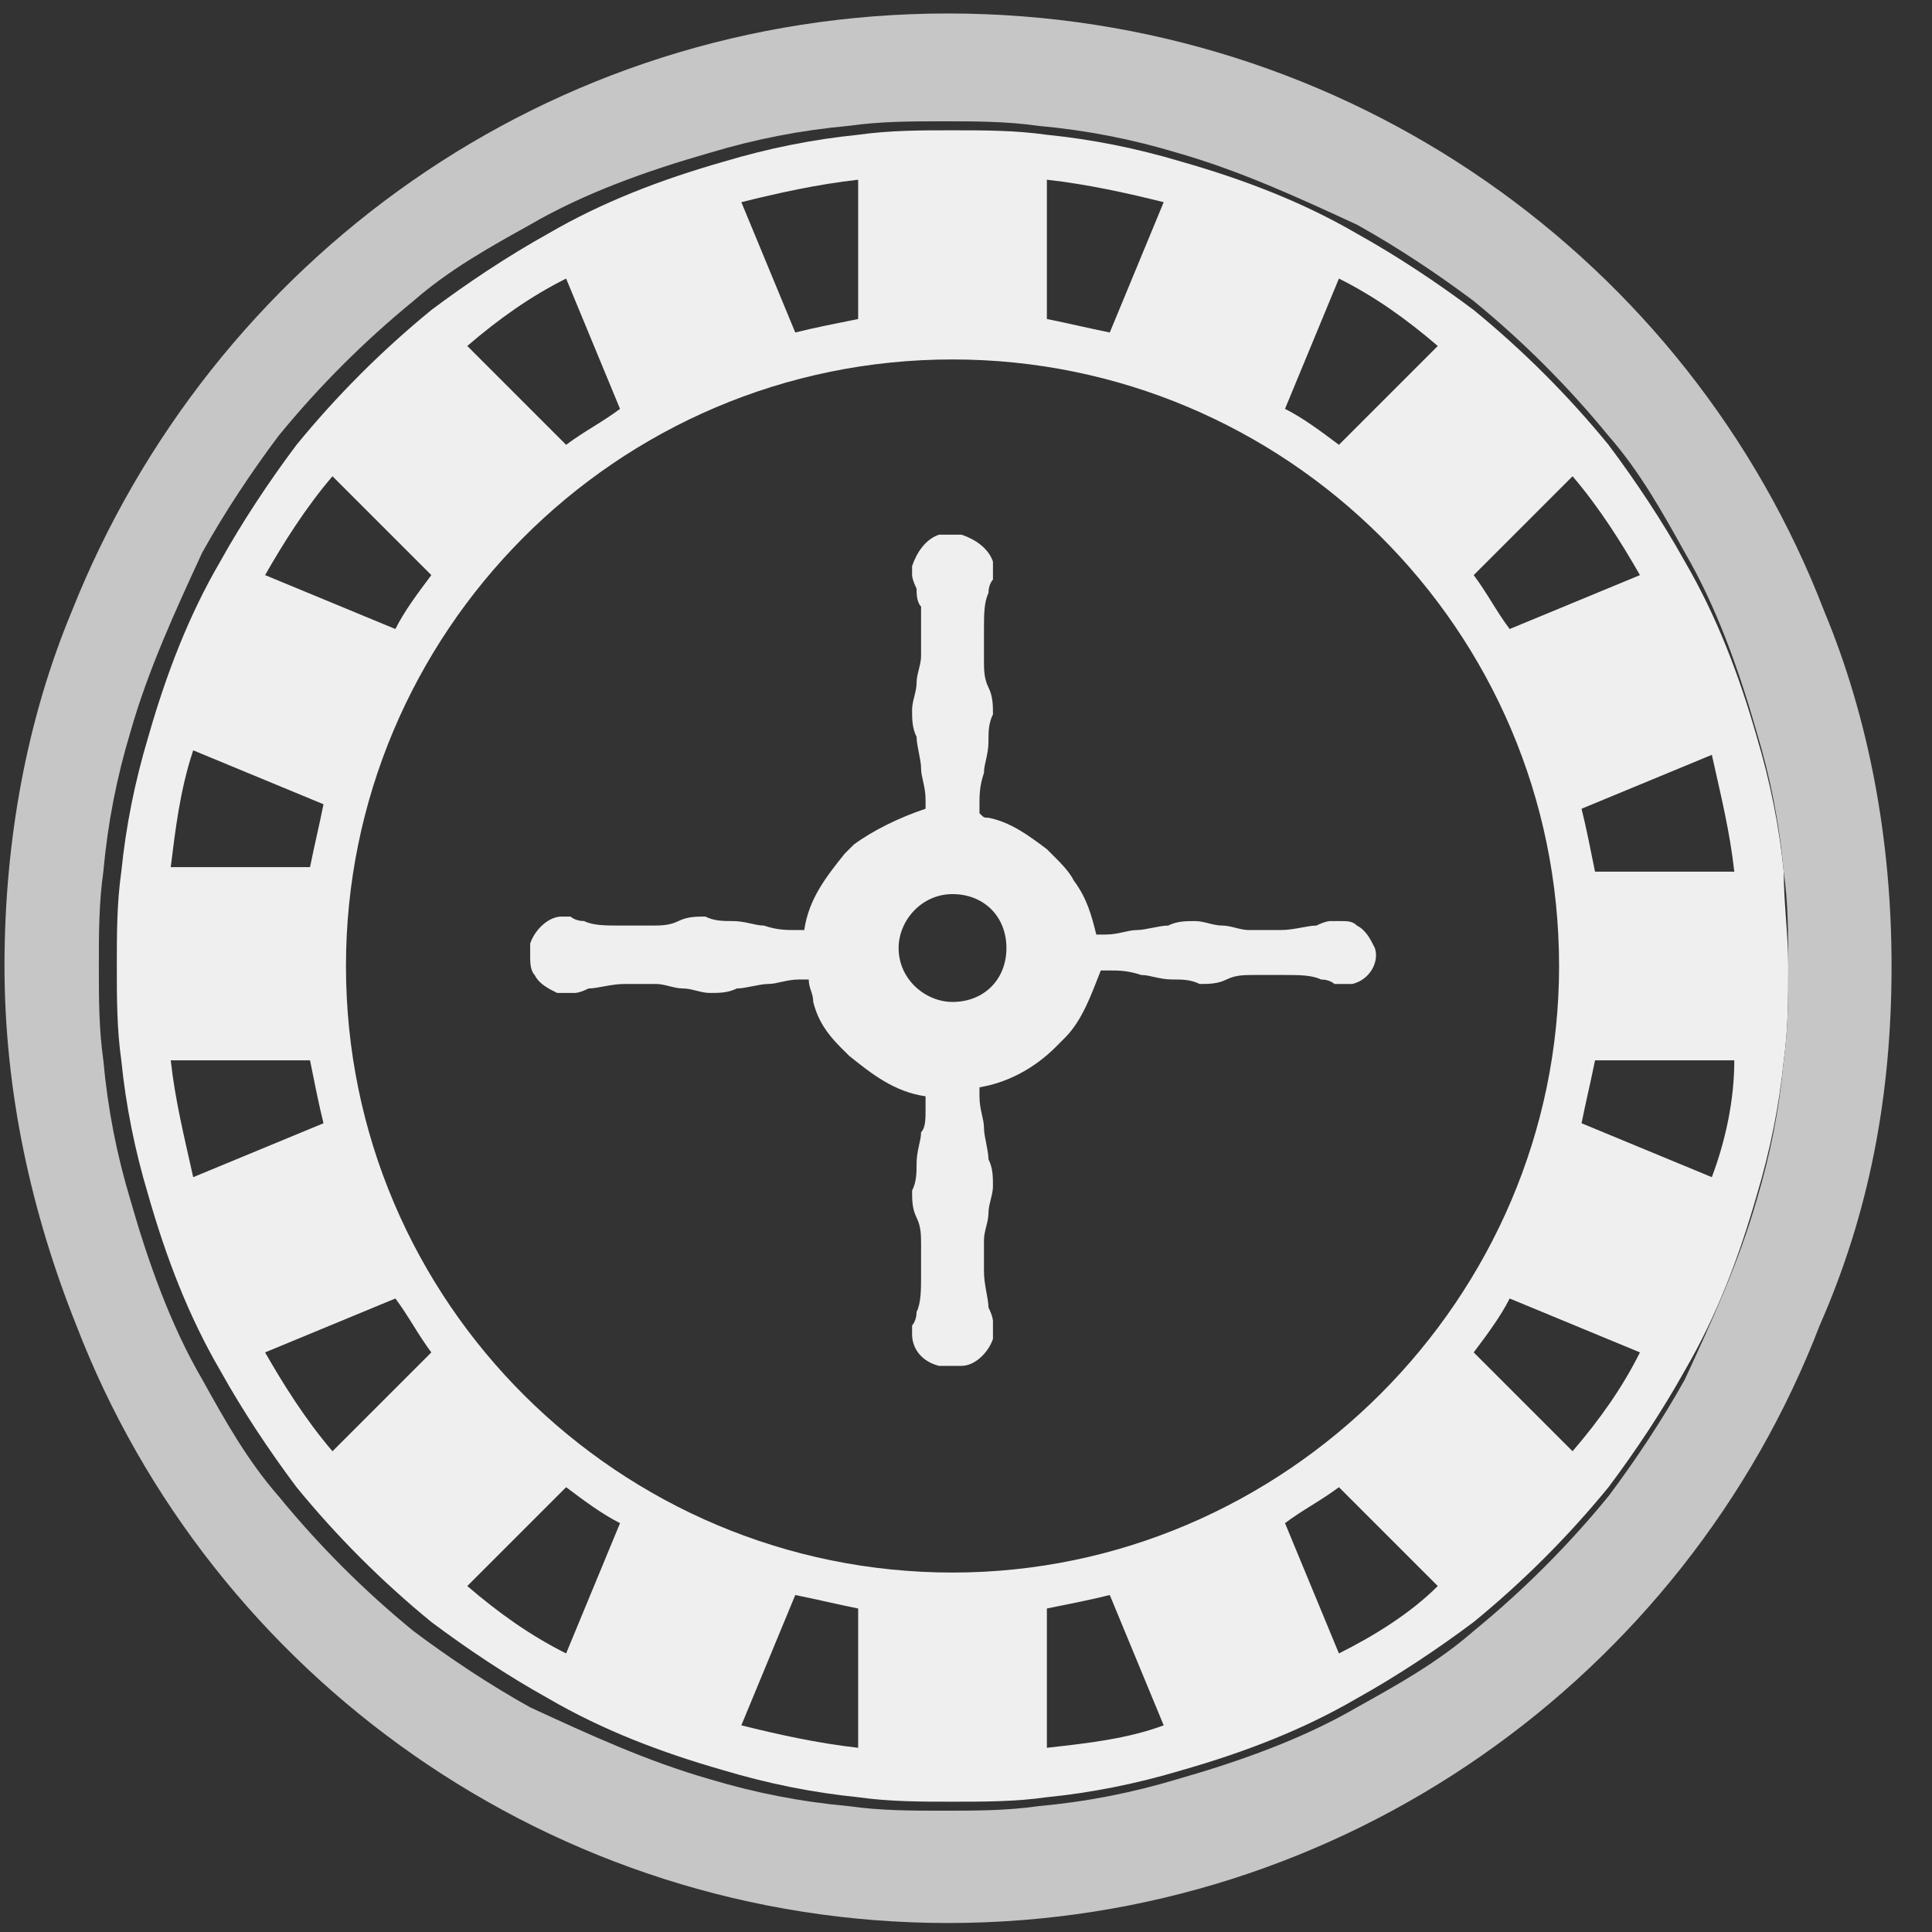
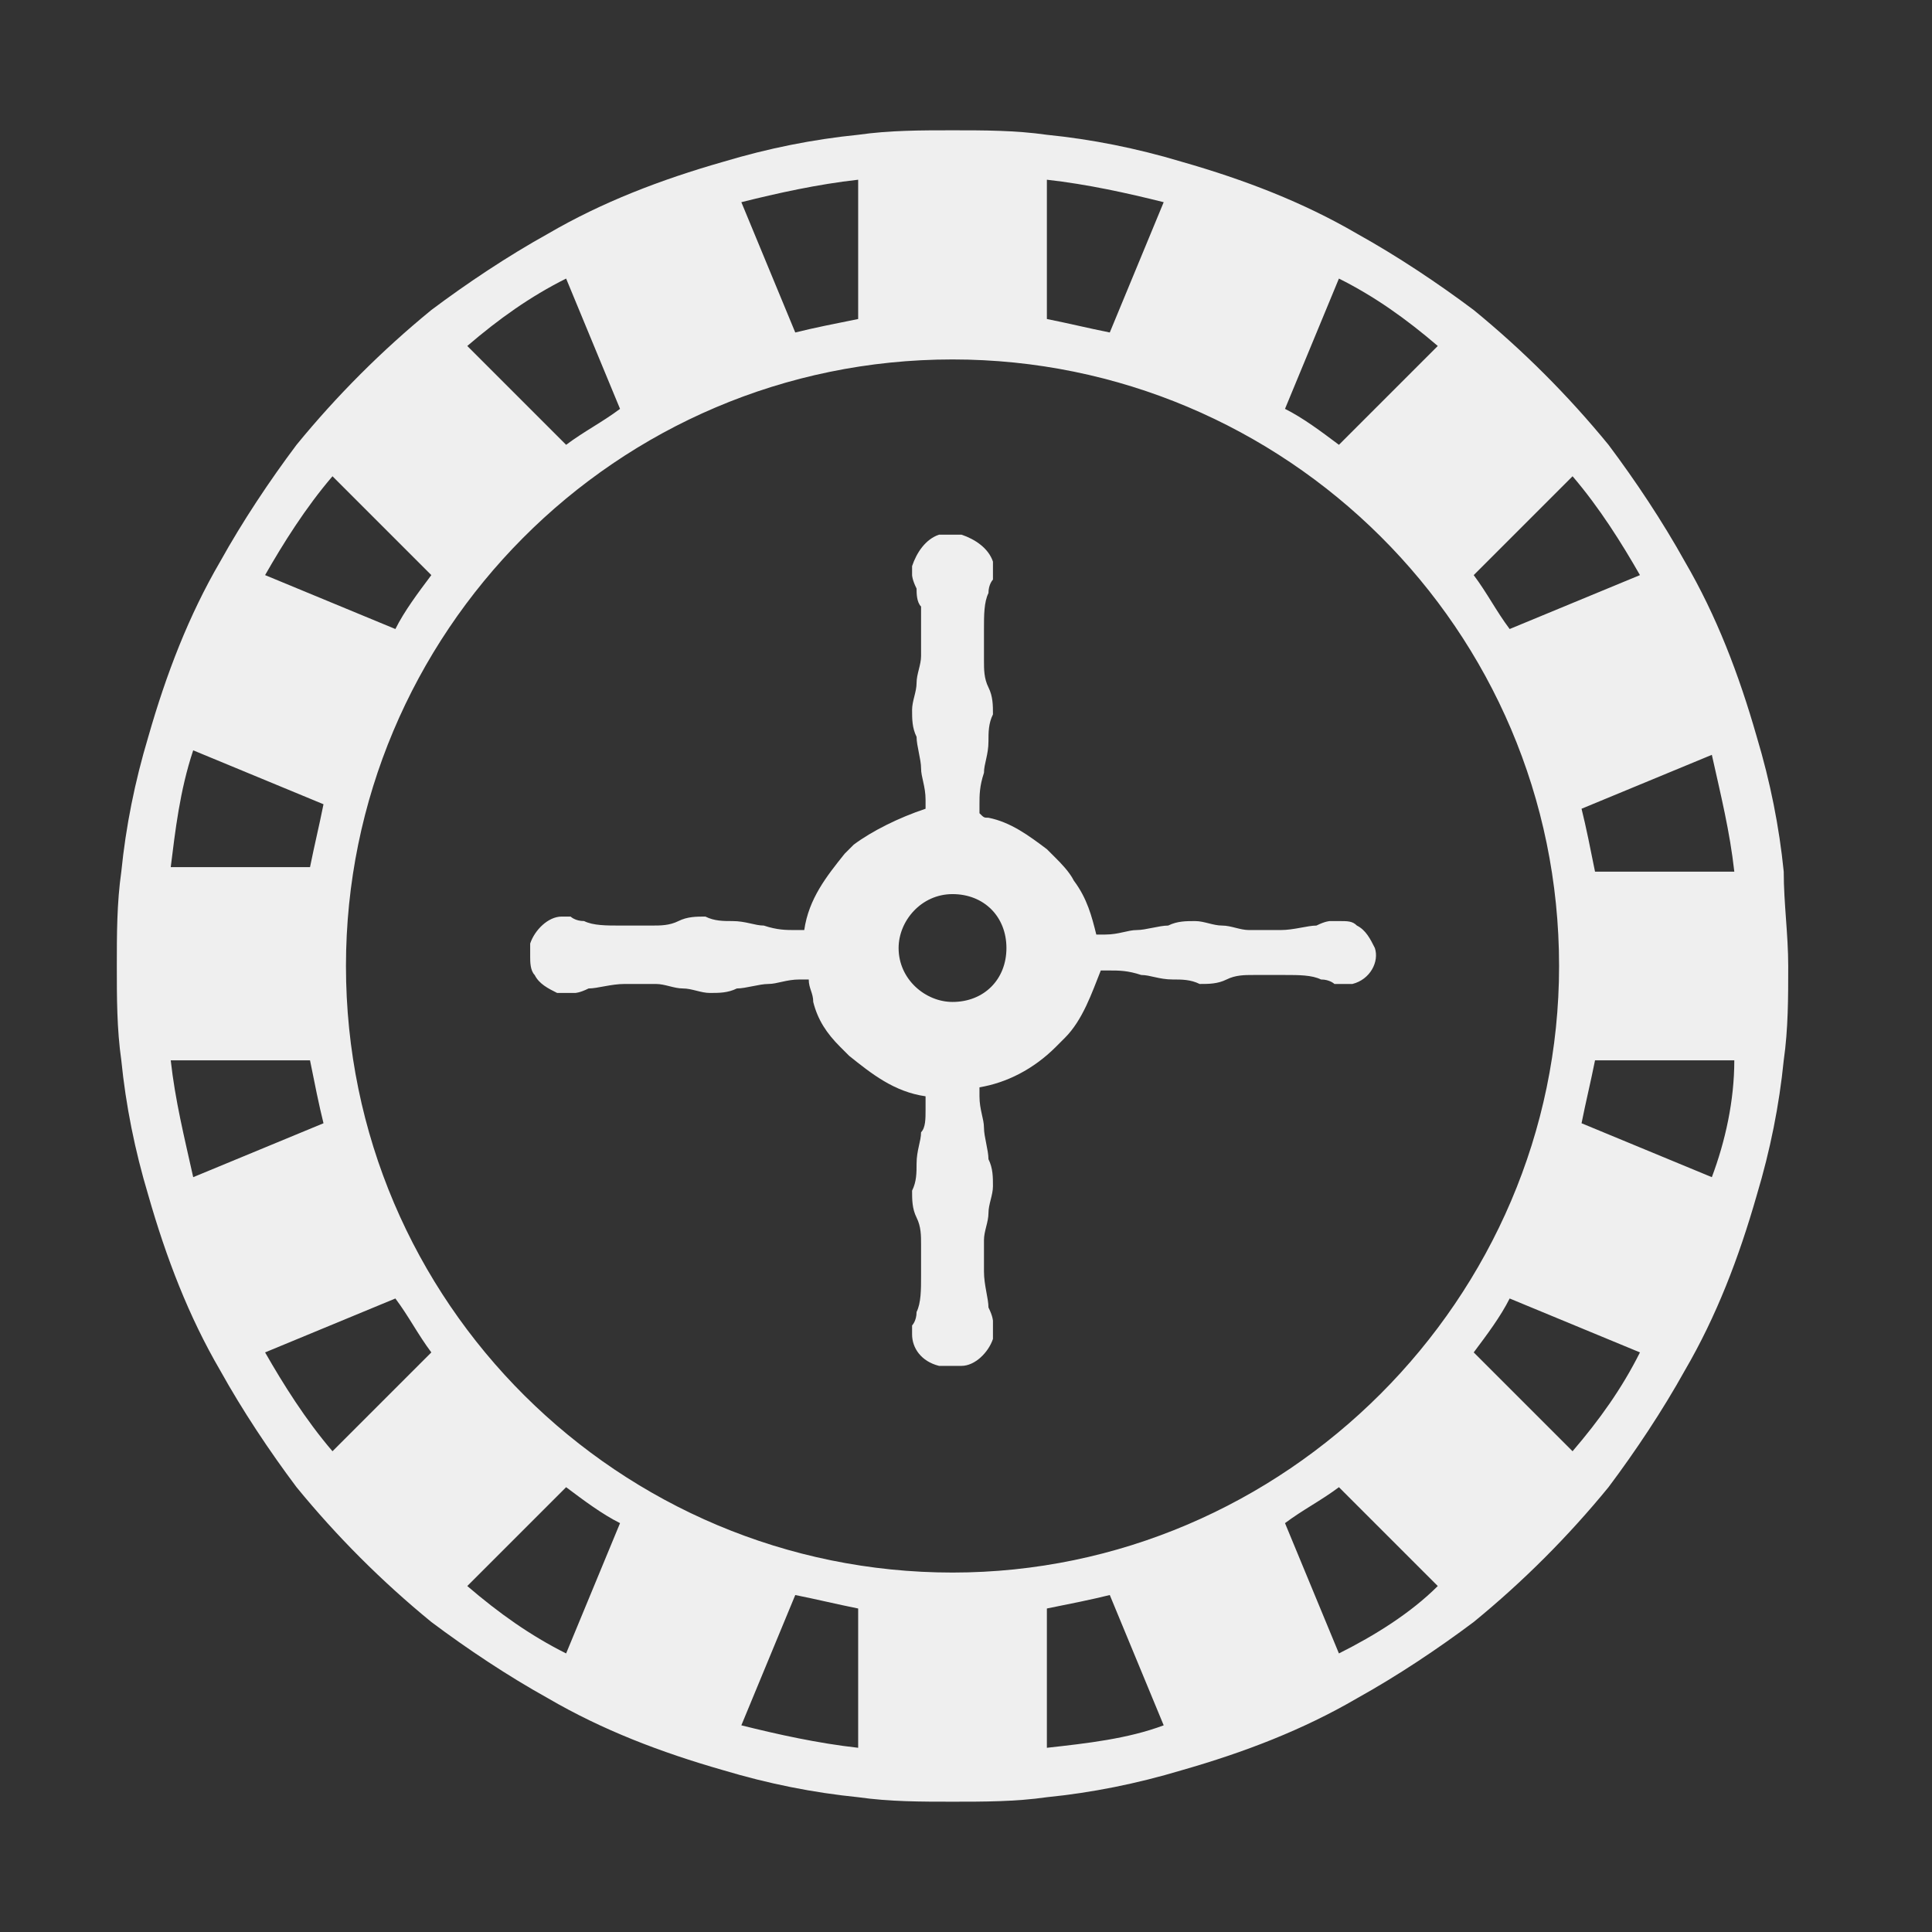
<svg xmlns="http://www.w3.org/2000/svg" width="43" height="43" viewBox="0 0 43 43">
  <rect x="0" y="0" width="43" height="43" fill="#333333" stroke="none" />
  <g fill="none">
    <path fill="#EFEFEF" d="M39.7,19.4 C39.6,18.4 39.4,17.4 39.1,16.4 C38.7,15 38.2,13.7 37.5,12.5 C37,11.6 36.4,10.7 35.8,9.9 C34.9,8.8 33.9,7.8 32.8,6.9 C32,6.3 31.1,5.7 30.2,5.2 C29,4.5 27.7,4 26.3,3.6 C25.3,3.3 24.3,3.1 23.3,3 C22.6,2.9 21.9,2.9 21.2,2.9 C20.5,2.9 19.8,2.9 19.1,3 C18.1,3.1 17.1,3.3 16.1,3.6 C14.7,4 13.4,4.5 12.2,5.2 C11.3,5.7 10.4,6.3 9.6,6.9 C8.5,7.8 7.5,8.8 6.6,9.9 C6,10.7 5.4,11.6 4.9,12.5 C4.2,13.7 3.7,15 3.3,16.4 C3,17.4 2.8,18.4 2.7,19.4 C2.6,20.1 2.6,20.8 2.6,21.5 C2.6,22.2 2.6,22.9 2.7,23.6 C2.8,24.6 3,25.6 3.3,26.6 C3.7,28 4.2,29.3 4.9,30.5 C5.4,31.4 6,32.3 6.6,33.1 C7.5,34.2 8.5,35.2 9.6,36.1 C10.4,36.7 11.3,37.3 12.2,37.8 C13.4,38.5 14.7,39 16.1,39.4 C17.1,39.7 18.1,39.9 19.1,40 C19.8,40.1 20.5,40.1 21.2,40.1 C21.9,40.1 22.6,40.1 23.3,40 C24.3,39.9 25.3,39.7 26.3,39.4 C27.7,39 29,38.5 30.2,37.8 C31.1,37.3 32,36.7 32.8,36.1 C33.9,35.2 34.9,34.2 35.8,33.1 C36.4,32.3 37,31.4 37.5,30.5 C38.2,29.3 38.7,28 39.1,26.6 C39.4,25.6 39.6,24.6 39.7,23.6 C39.8,22.9 39.8,22.2 39.8,21.5 C39.8,20.8 39.7,20.1 39.7,19.4 Z M35,10.6 C35.6,11.3 36.1,12.1 36.5,12.8 L33.6,14 C33.3,13.6 33.1,13.2 32.8,12.8 L35,10.6 Z M29.8,6.2 C30.6,6.6 31.3,7.1 32,7.7 L29.8,9.9 C29.4,9.6 29,9.3 28.6,9.1 L29.8,6.2 Z M23.3,4 C24.2,4.1 25.1,4.3 25.9,4.5 L24.7,7.4 C24.2,7.3 23.8,7.2 23.3,7.1 C23.3,7.1 23.3,4 23.3,4 Z M19.1,4 L19.1,7.1 C18.6,7.2 18.1,7.3 17.7,7.4 L16.5,4.5 C17.3,4.3 18.2,4.1 19.1,4 Z M12.6,6.2 L13.8,9.1 C13.4,9.4 13,9.6 12.6,9.9 L10.4,7.7 C11.1,7.1 11.8,6.6 12.6,6.2 Z M7.4,10.6 L9.6,12.8 C9.3,13.2 9,13.6 8.8,14 L5.9,12.8 C6.3,12.1 6.8,11.3 7.4,10.6 Z M4.3,16.7 L7.2,17.9 C7.1,18.4 7,18.8 6.9,19.3 L3.8,19.3 C3.9,18.5 4,17.6 4.3,16.7 Z M4.3,26.2 C4.1,25.3 3.9,24.5 3.8,23.6 L6.9,23.6 C7,24.1 7.1,24.6 7.2,25 L4.3,26.2 Z M7.4,32.3 C6.8,31.6 6.3,30.8 5.9,30.1 L8.8,28.9 C9.1,29.3 9.3,29.7 9.6,30.1 L7.4,32.3 Z M12.6,36.8 C11.8,36.4 11.1,35.9 10.4,35.3 L12.6,33.1 C13,33.4 13.4,33.7 13.8,33.9 L12.6,36.8 Z M19.1,38.9 C18.2,38.8 17.3,38.6 16.5,38.4 L17.7,35.5 C18.2,35.6 18.6,35.7 19.1,35.8 L19.1,38.9 L19.1,38.9 Z M23.3,38.9 L23.3,35.8 C23.8,35.7 24.3,35.6 24.7,35.5 L25.9,38.4 C25.1,38.7 24.2,38.8 23.3,38.9 Z M29.8,36.8 L28.6,33.9 C29,33.6 29.4,33.4 29.8,33.1 L32,35.3 C31.4,35.9 30.6,36.4 29.8,36.8 Z M21.2,35 C13.8,35 7.7,29 7.7,21.5 C7.7,14.1 13.7,8 21.2,8 C28.6,8 34.7,14 34.7,21.5 C34.7,28.9 28.6,35 21.2,35 Z M35,32.3 L32.8,30.1 C33.1,29.7 33.4,29.3 33.6,28.9 L36.5,30.1 C36.1,30.9 35.6,31.6 35,32.3 Z M38.1,26.2 L35.2,25 C35.3,24.5 35.4,24.1 35.5,23.6 L38.6,23.6 C38.6,24.5 38.4,25.4 38.1,26.2 Z M35.5,19.4 C35.4,18.9 35.3,18.4 35.2,18 L38.1,16.8 C38.3,17.7 38.5,18.5 38.6,19.4 L35.5,19.4 L35.5,19.4 Z" />
-     <path fill="#C6C6C6" d="M42.1,21.5 C42.1,18.7 41.6,16 40.6,13.6 C37.6,5.8 30,0.3 21.1,0.3 C12.2,0.3 4.7,5.8 1.6,13.6 C0.6,16 0.1,18.7 0.1,21.5 C0.1,24.3 0.7,27 1.7,29.5 C4.7,37.3 12.3,42.8 21.1,42.8 C29.9,42.8 37.5,37.3 40.5,29.5 C41.6,27 42.1,24.4 42.1,21.5 Z M2.3,19.4 C2.4,18.3 2.6,17.3 2.9,16.3 C3.3,14.9 3.9,13.6 4.5,12.3 C5,11.4 5.6,10.5 6.2,9.7 C7.1,8.6 8.1,7.6 9.2,6.7 C10,6 10.9,5.5 11.8,5 C13,4.3 14.4,3.8 15.8,3.4 C16.8,3.1 17.8,2.9 18.9,2.8 C19.6,2.7 20.3,2.7 21,2.7 C21.7,2.7 22.4,2.7 23.1,2.8 C24.2,2.9 25.2,3.1 26.2,3.4 C27.6,3.8 28.9,4.4 30.2,5 C31.1,5.5 32,6.1 32.8,6.7 C33.9,7.6 34.9,8.6 35.8,9.7 C36.5,10.5 37,11.4 37.5,12.3 C38.2,13.5 38.7,14.9 39.1,16.3 C39.4,17.3 39.6,18.3 39.7,19.4 C39.8,20.1 39.8,20.8 39.8,21.5 C39.8,22.2 39.8,22.9 39.7,23.6 C39.6,24.7 39.4,25.7 39.1,26.7 C38.7,28.1 38.1,29.4 37.5,30.7 C37,31.6 36.4,32.5 35.8,33.3 C34.9,34.4 33.9,35.4 32.8,36.3 C32,37 31.1,37.5 30.2,38 C29,38.7 27.6,39.2 26.2,39.6 C25.2,39.9 24.2,40.1 23.1,40.2 C22.4,40.3 21.7,40.3 21,40.3 C20.3,40.3 19.6,40.3 18.9,40.2 C17.8,40.1 16.8,39.9 15.8,39.6 C14.4,39.2 13.1,38.6 11.8,38 C10.9,37.5 10,36.9 9.2,36.3 C8.1,35.4 7.1,34.4 6.2,33.3 C5.5,32.5 5,31.6 4.5,30.7 C3.8,29.5 3.3,28.1 2.9,26.7 C2.6,25.7 2.4,24.7 2.3,23.6 C2.2,22.9 2.2,22.2 2.2,21.5 C2.2,20.8 2.2,20.1 2.3,19.4 Z" />
    <path fill="#EFEFEF" d="M30.6,21.1 C30.5,20.9 30.4,20.7 30.2,20.6 C30.1,20.5 30,20.5 29.8,20.5 C29.7,20.5 29.7,20.5 29.6,20.5 C29.6,20.5 29.5,20.5 29.3,20.6 C29.1,20.6 28.8,20.7 28.5,20.7 C28.4,20.7 28.4,20.7 28.3,20.7 C28.1,20.7 27.9,20.7 27.8,20.7 C27.6,20.7 27.4,20.6 27.2,20.6 C27,20.6 26.8,20.5 26.6,20.5 C26.4,20.5 26.2,20.5 26,20.6 C25.8,20.6 25.5,20.7 25.3,20.7 C25.1,20.7 24.9,20.8 24.6,20.8 C24.5,20.8 24.5,20.8 24.4,20.8 C24.3,20.4 24.2,20 23.9,19.6 C23.8,19.4 23.6,19.2 23.5,19.1 C23.4,19 23.4,19 23.3,18.9 C22.9,18.6 22.5,18.3 22,18.2 C21.9,18.2 21.9,18.2 21.8,18.1 C21.8,18 21.8,18 21.8,17.9 C21.8,17.7 21.8,17.5 21.9,17.2 C21.9,17 22,16.8 22,16.5 C22,16.3 22,16.1 22.1,15.9 C22.1,15.7 22.1,15.5 22,15.3 C21.9,15.1 21.9,14.9 21.9,14.7 C21.9,14.5 21.9,14.3 21.9,14.2 C21.9,14.1 21.9,14 21.9,14 C21.9,13.7 21.9,13.4 22,13.2 C22,13 22.1,12.9 22.1,12.9 C22.1,12.8 22.1,12.8 22.1,12.8 L22.1,12.8 C22.1,12.8 22.1,12.8 22.1,12.7 C22.1,12.6 22.1,12.6 22.1,12.5 C22,12.2 21.7,12 21.4,11.9 C21.3,11.9 21.2,11.9 21.1,11.9 C21,11.9 21,11.9 20.9,11.9 C20.6,12 20.4,12.3 20.3,12.6 C20.3,12.7 20.3,12.7 20.3,12.7 C20.3,12.7 20.3,12.7 20.3,12.8 C20.3,12.8 20.3,12.9 20.4,13.1 C20.4,13.2 20.4,13.4 20.5,13.5 C20.5,13.6 20.5,13.8 20.5,13.9 C20.5,14 20.5,14 20.5,14.1 C20.5,14.3 20.5,14.5 20.5,14.6 C20.5,14.8 20.4,15 20.4,15.2 C20.4,15.4 20.3,15.6 20.3,15.8 C20.3,16 20.3,16.2 20.4,16.4 C20.4,16.6 20.5,16.9 20.5,17.1 C20.5,17.3 20.6,17.5 20.6,17.8 C20.6,17.9 20.6,17.9 20.6,18 C20,18.2 19.4,18.5 19,18.8 C18.9,18.9 18.9,18.9 18.8,19 C18.4,19.5 18,20 17.9,20.7 C17.8,20.7 17.8,20.7 17.7,20.7 C17.5,20.7 17.3,20.7 17,20.6 C16.8,20.6 16.6,20.5 16.3,20.5 C16.1,20.5 15.9,20.5 15.7,20.4 C15.5,20.4 15.3,20.4 15.1,20.5 C14.9,20.6 14.7,20.6 14.5,20.6 C14.3,20.6 14.1,20.6 14,20.6 C13.9,20.6 13.8,20.6 13.8,20.6 C13.5,20.6 13.2,20.6 13,20.5 C12.8,20.5 12.7,20.4 12.7,20.4 C12.6,20.4 12.6,20.4 12.5,20.4 C12.2,20.4 11.9,20.7 11.8,21 C11.8,21.1 11.8,21.2 11.8,21.3 C11.8,21.4 11.8,21.6 11.9,21.7 C12,21.9 12.2,22 12.4,22.1 C12.5,22.1 12.5,22.1 12.6,22.1 C12.7,22.1 12.7,22.1 12.8,22.1 C12.8,22.1 12.9,22.1 13.1,22 C13.3,22 13.6,21.9 13.9,21.9 C14,21.9 14,21.9 14.1,21.9 C14.3,21.9 14.5,21.9 14.6,21.9 C14.8,21.9 15,22 15.2,22 C15.4,22 15.6,22.1 15.8,22.1 C16,22.1 16.2,22.1 16.4,22 C16.6,22 16.9,21.9 17.1,21.9 C17.3,21.9 17.5,21.8 17.8,21.8 C17.9,21.8 17.9,21.8 18,21.8 C18,22 18.1,22.1 18.1,22.3 C18.2,22.7 18.4,23 18.7,23.3 C18.8,23.4 18.8,23.4 18.9,23.5 C19.4,23.9 19.9,24.3 20.6,24.4 C20.6,24.5 20.6,24.5 20.6,24.6 L20.6,24.7 C20.6,24.9 20.6,25.1 20.5,25.2 C20.5,25.4 20.4,25.6 20.4,25.9 C20.4,26.1 20.4,26.3 20.3,26.5 C20.3,26.7 20.3,26.9 20.4,27.1 C20.5,27.3 20.5,27.5 20.5,27.7 C20.5,27.9 20.5,28.1 20.5,28.2 C20.5,28.3 20.5,28.4 20.5,28.4 C20.5,28.7 20.5,29 20.4,29.2 C20.4,29.4 20.3,29.5 20.3,29.5 C20.3,29.6 20.3,29.6 20.3,29.7 C20.3,30 20.5,30.3 20.9,30.4 C21,30.4 21,30.4 21.1,30.4 C21.2,30.4 21.3,30.4 21.4,30.4 C21.7,30.4 22,30.1 22.1,29.8 C22.1,29.7 22.1,29.7 22.1,29.6 C22.1,29.5 22.1,29.5 22.1,29.4 C22.1,29.4 22.1,29.3 22,29.1 C22,28.9 21.9,28.6 21.9,28.3 C21.9,28.2 21.9,28.2 21.9,28.1 C21.9,27.9 21.9,27.7 21.9,27.6 C21.9,27.4 22,27.2 22,27 C22,26.8 22.1,26.6 22.1,26.4 C22.1,26.2 22.1,26 22,25.8 C22,25.6 21.9,25.3 21.9,25.1 C21.9,24.9 21.8,24.7 21.8,24.4 C21.8,24.3 21.8,24.3 21.8,24.2 C22.4,24.1 23,23.8 23.5,23.3 C23.6,23.2 23.6,23.2 23.7,23.1 C24.1,22.7 24.3,22.1 24.5,21.6 C24.6,21.6 24.6,21.6 24.7,21.6 C24.9,21.6 25.1,21.6 25.4,21.7 C25.6,21.7 25.8,21.8 26.1,21.8 C26.3,21.8 26.5,21.8 26.7,21.9 C26.9,21.9 27.1,21.9 27.3,21.8 C27.5,21.7 27.7,21.7 27.9,21.7 C28.1,21.7 28.3,21.7 28.4,21.7 C28.5,21.7 28.6,21.7 28.6,21.7 C28.9,21.7 29.2,21.7 29.4,21.8 C29.6,21.8 29.7,21.9 29.7,21.9 C29.8,21.9 29.8,21.9 29.9,21.9 C30,21.9 30,21.9 30.1,21.9 C30.5,21.8 30.7,21.4 30.6,21.1 Z M21.2,22.3 C20.6,22.3 20,21.8 20,21.1 C20,20.5 20.5,19.9 21.2,19.9 C21.9,19.9 22.4,20.4 22.4,21.1 C22.4,21.8 21.9,22.3 21.2,22.3 Z" />
  </g>
</svg>